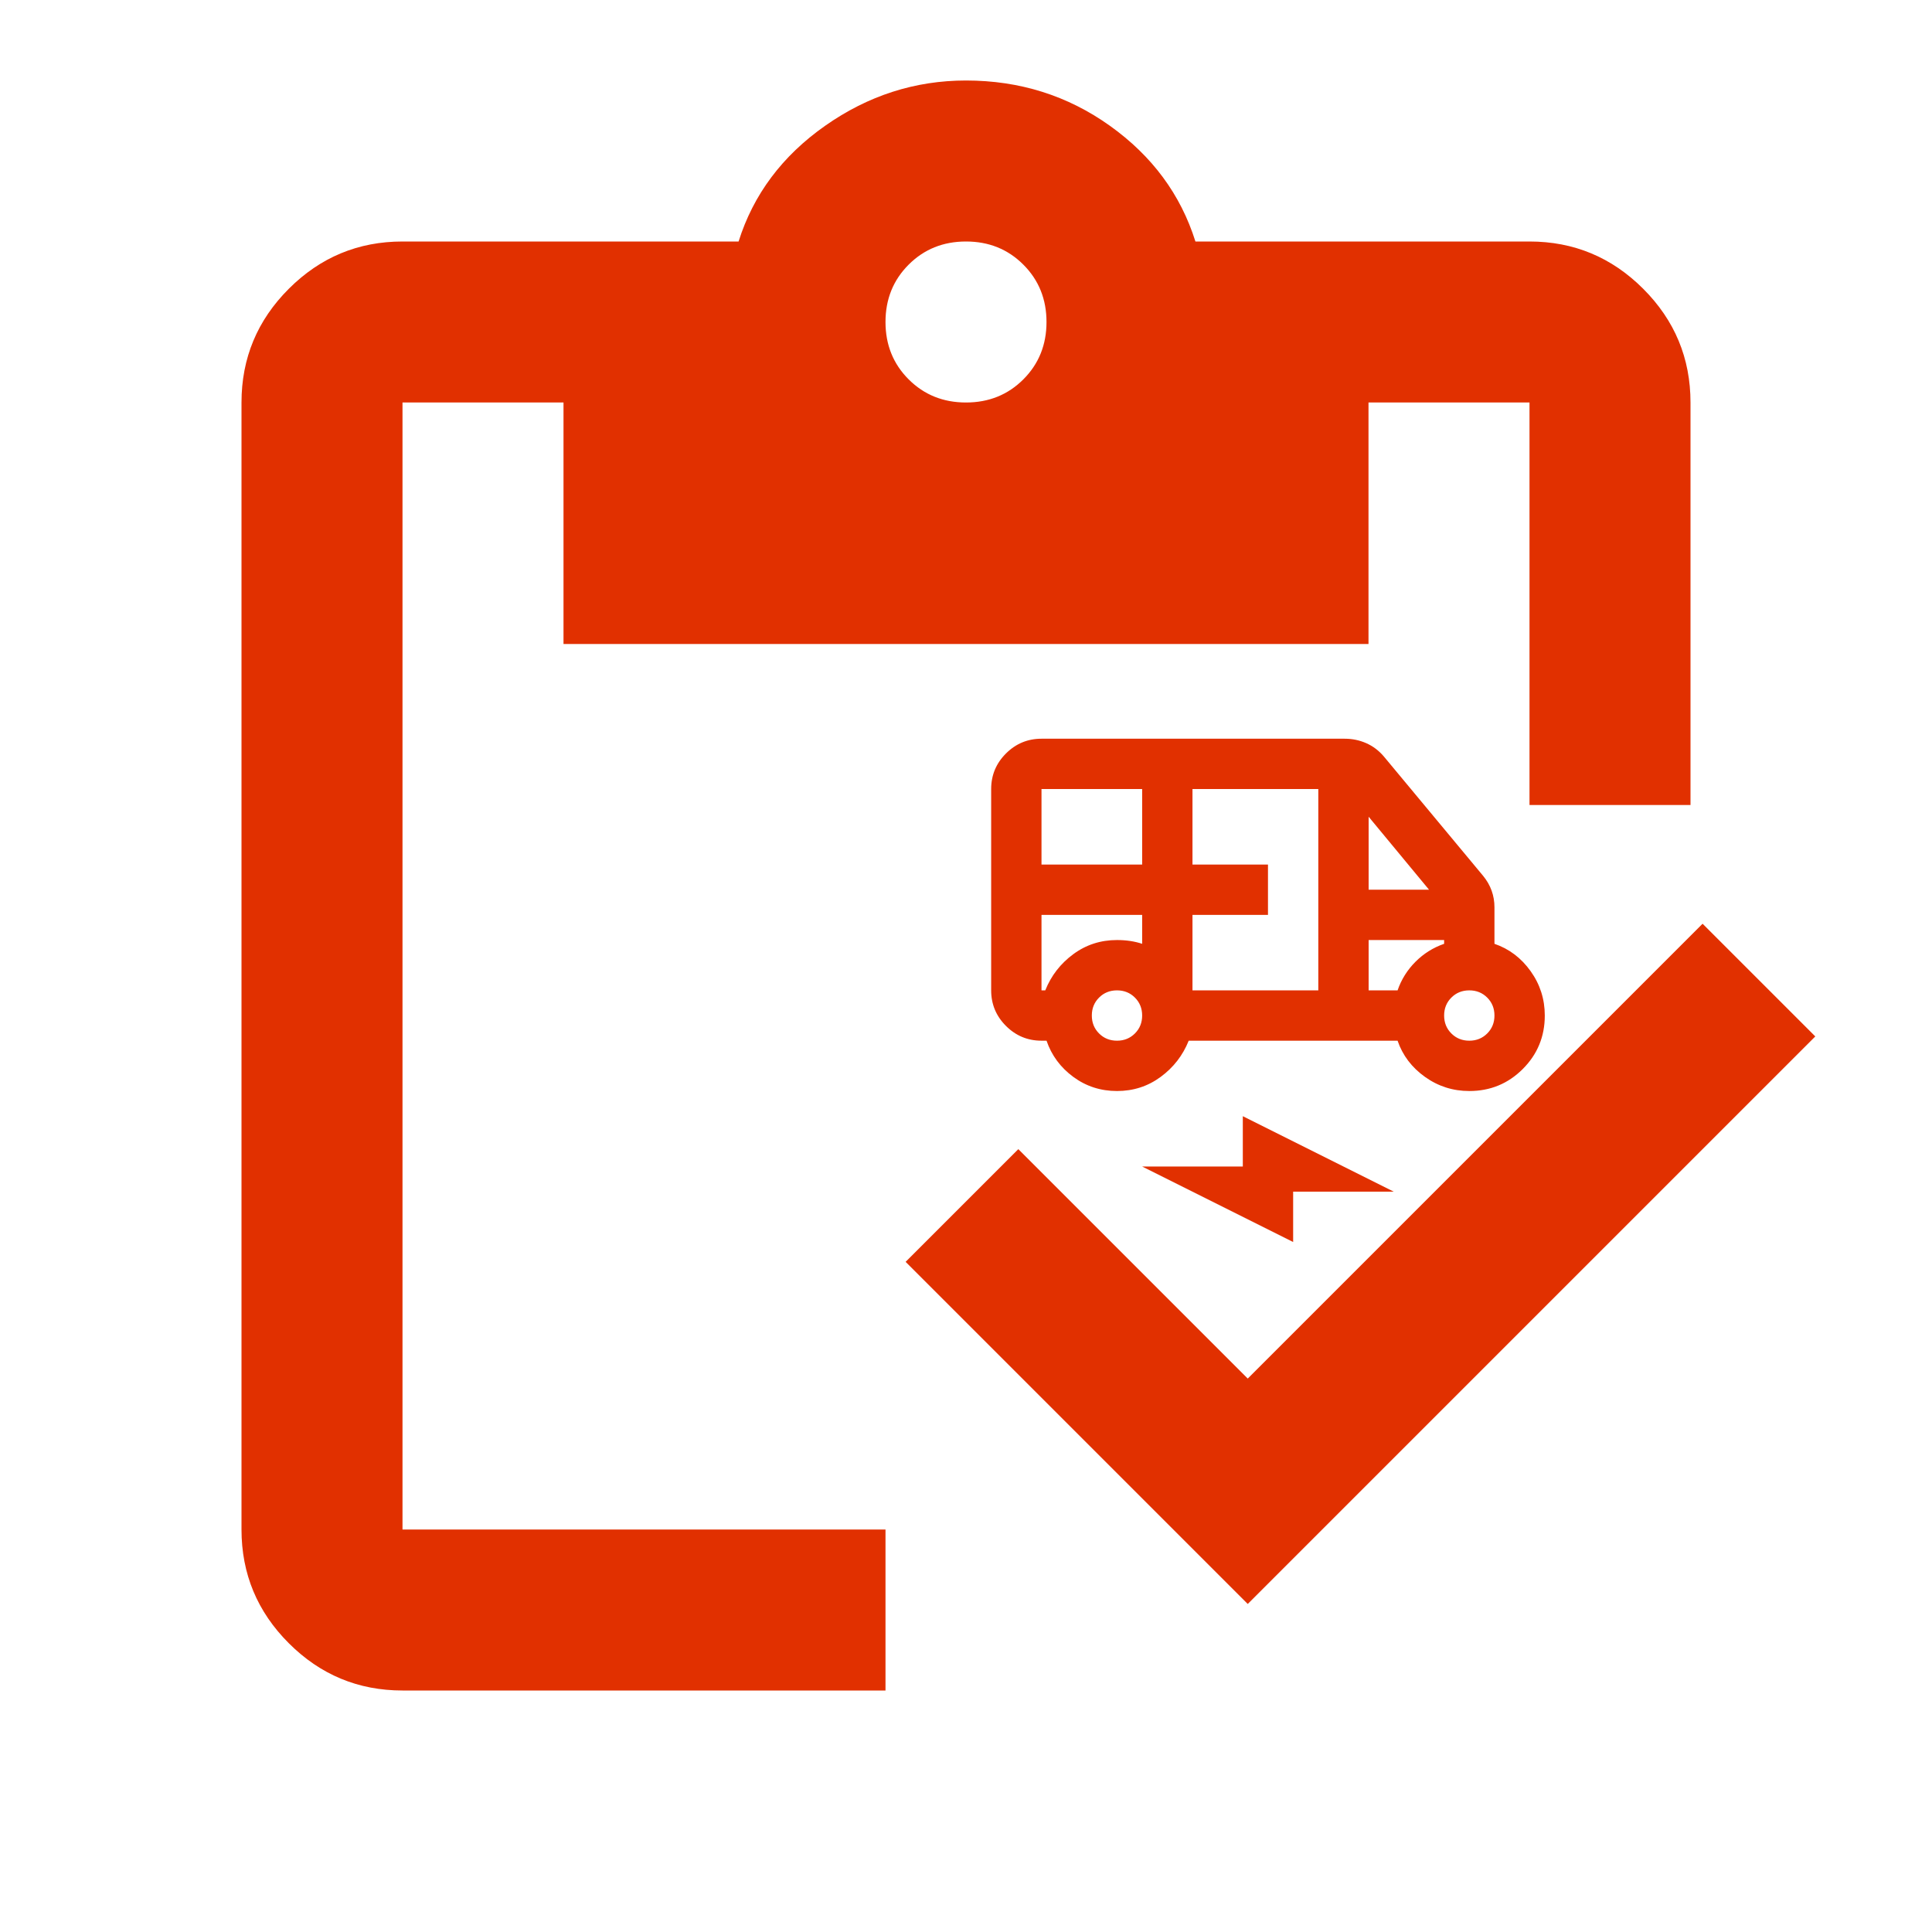
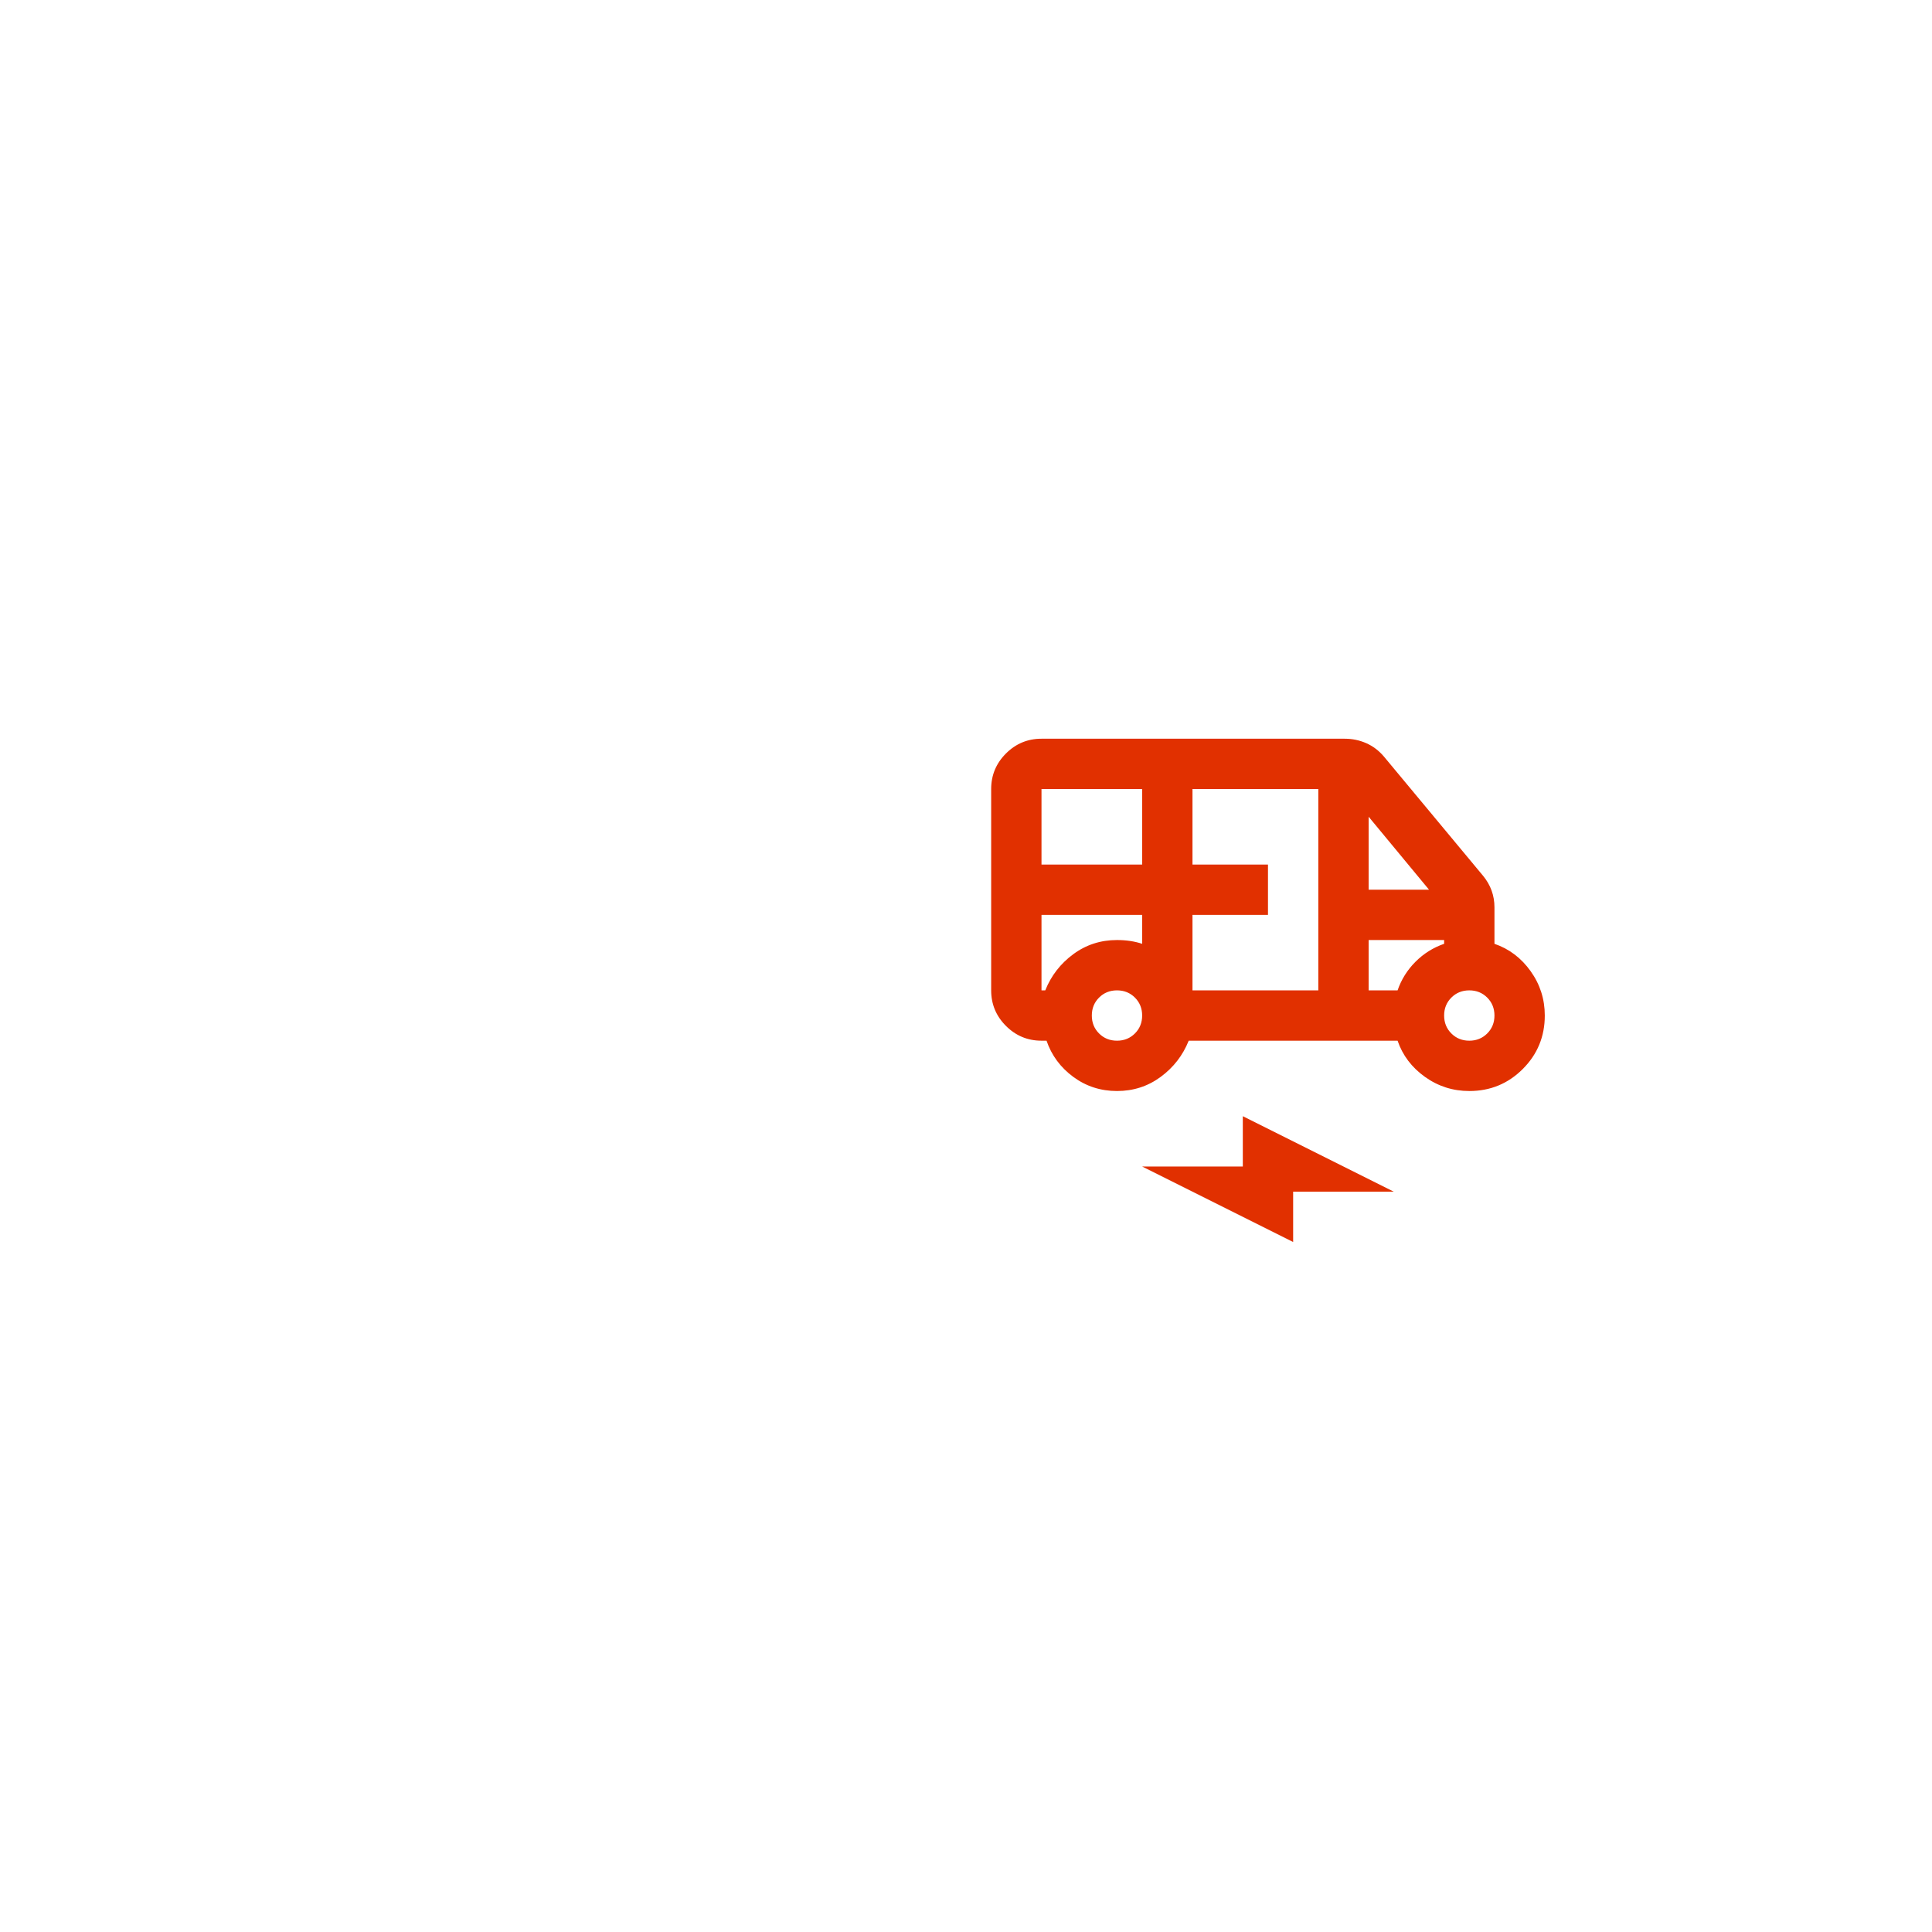
<svg xmlns="http://www.w3.org/2000/svg" width="1206" height="1206" viewBox="0 0 1206 1206" fill="none">
-   <path d="M778.875 1001.23L565.312 787.668L635.662 717.318L778.875 860.531L1062.79 576.619L1133.14 646.969L778.875 1001.23ZM1055.25 502.5H954.75V251.25H854.25V402H351.75V251.25H251.25V954.75H552.75V1055.25H251.25C223.612 1055.25 199.953 1045.41 180.272 1025.73C160.591 1006.05 150.75 982.387 150.75 954.75V251.25C150.75 223.612 160.591 199.953 180.272 180.272C199.953 160.591 223.612 150.75 251.25 150.75H461.044C470.256 121.437 488.262 97.359 515.062 78.516C541.862 59.672 571.175 50.25 603 50.25C636.5 50.25 666.44 59.672 692.822 78.516C719.203 97.359 737 121.437 746.212 150.75H954.75C982.387 150.75 1006.05 160.591 1025.73 180.272C1045.41 199.953 1055.25 223.612 1055.25 251.25V502.5ZM603 251.25C617.237 251.25 629.172 246.434 638.803 236.803C648.434 227.172 653.25 215.237 653.25 201C653.25 186.762 648.434 174.828 638.803 165.197C629.172 155.566 617.237 150.75 603 150.75C588.762 150.75 576.828 155.566 567.197 165.197C557.565 174.828 552.75 186.762 552.75 201C552.75 215.237 557.565 227.172 567.197 236.803C576.828 246.434 588.762 251.25 603 251.25Z" fill="#E13000" />
  <path d="M697.251 681.042C687.04 681.042 677.943 678.096 669.957 672.206C661.972 666.315 656.409 658.788 653.267 649.625H650.126C641.486 649.625 634.09 646.549 627.938 640.396C621.785 634.244 618.709 626.848 618.709 618.208V492.542C618.709 483.902 621.785 476.506 627.938 470.354C634.09 464.201 641.486 461.125 650.126 461.125H839.411C844.124 461.125 848.574 462.041 852.763 463.874C856.952 465.707 860.617 468.456 863.759 472.121L925.807 546.735C928.163 549.615 929.931 552.691 931.109 555.964C932.287 559.237 932.876 562.705 932.876 566.371V589.148C942.039 592.29 949.566 597.984 955.457 606.231C961.347 614.478 964.293 623.706 964.293 633.917C964.293 647.007 959.711 658.134 950.548 667.297C941.384 676.46 930.258 681.042 917.167 681.042C906.957 681.042 897.728 678.096 889.482 672.206C881.235 666.315 875.54 658.788 872.399 649.625H742.019C738.354 658.788 732.529 666.315 724.544 672.206C716.559 678.096 707.461 681.042 697.251 681.042ZM650.126 539.667H712.959V492.542H650.126V539.667ZM744.376 618.208H822.917V492.542H744.376V539.667H791.501V571.083H744.376V618.208ZM854.334 555.375H892.034L854.334 509.821V555.375ZM697.251 649.625C701.701 649.625 705.432 648.12 708.443 645.109C711.454 642.098 712.959 638.367 712.959 633.917C712.959 629.466 711.454 625.735 708.443 622.724C705.432 619.714 701.701 618.208 697.251 618.208C692.8 618.208 689.069 619.714 686.059 622.724C683.048 625.735 681.542 629.466 681.542 633.917C681.542 638.367 683.048 642.098 686.059 645.109C689.069 648.12 692.8 649.625 697.251 649.625ZM917.167 649.625C921.618 649.625 925.349 648.12 928.36 645.109C931.37 642.098 932.876 638.367 932.876 633.917C932.876 629.466 931.37 625.735 928.36 622.724C925.349 619.714 921.618 618.208 917.167 618.208C912.717 618.208 908.986 619.714 905.975 622.724C902.965 625.735 901.459 629.466 901.459 633.917C901.459 638.367 902.965 642.098 905.975 645.109C908.986 648.12 912.717 649.625 917.167 649.625ZM807.209 775.292L712.959 728.167H775.792V696.75L870.042 743.875H807.209V775.292ZM650.126 571.083V618.208H652.482C656.147 609.045 661.972 601.518 669.957 595.628C677.943 589.737 687.04 586.792 697.251 586.792C700.131 586.792 702.88 586.988 705.498 587.381C708.116 587.773 710.603 588.362 712.959 589.148V571.083H650.126ZM854.334 618.208H872.399C874.755 611.401 878.486 605.445 883.591 600.34C888.696 595.235 894.652 591.504 901.459 589.148V586.792H854.334V618.208Z" fill="#E13000" />
</svg>